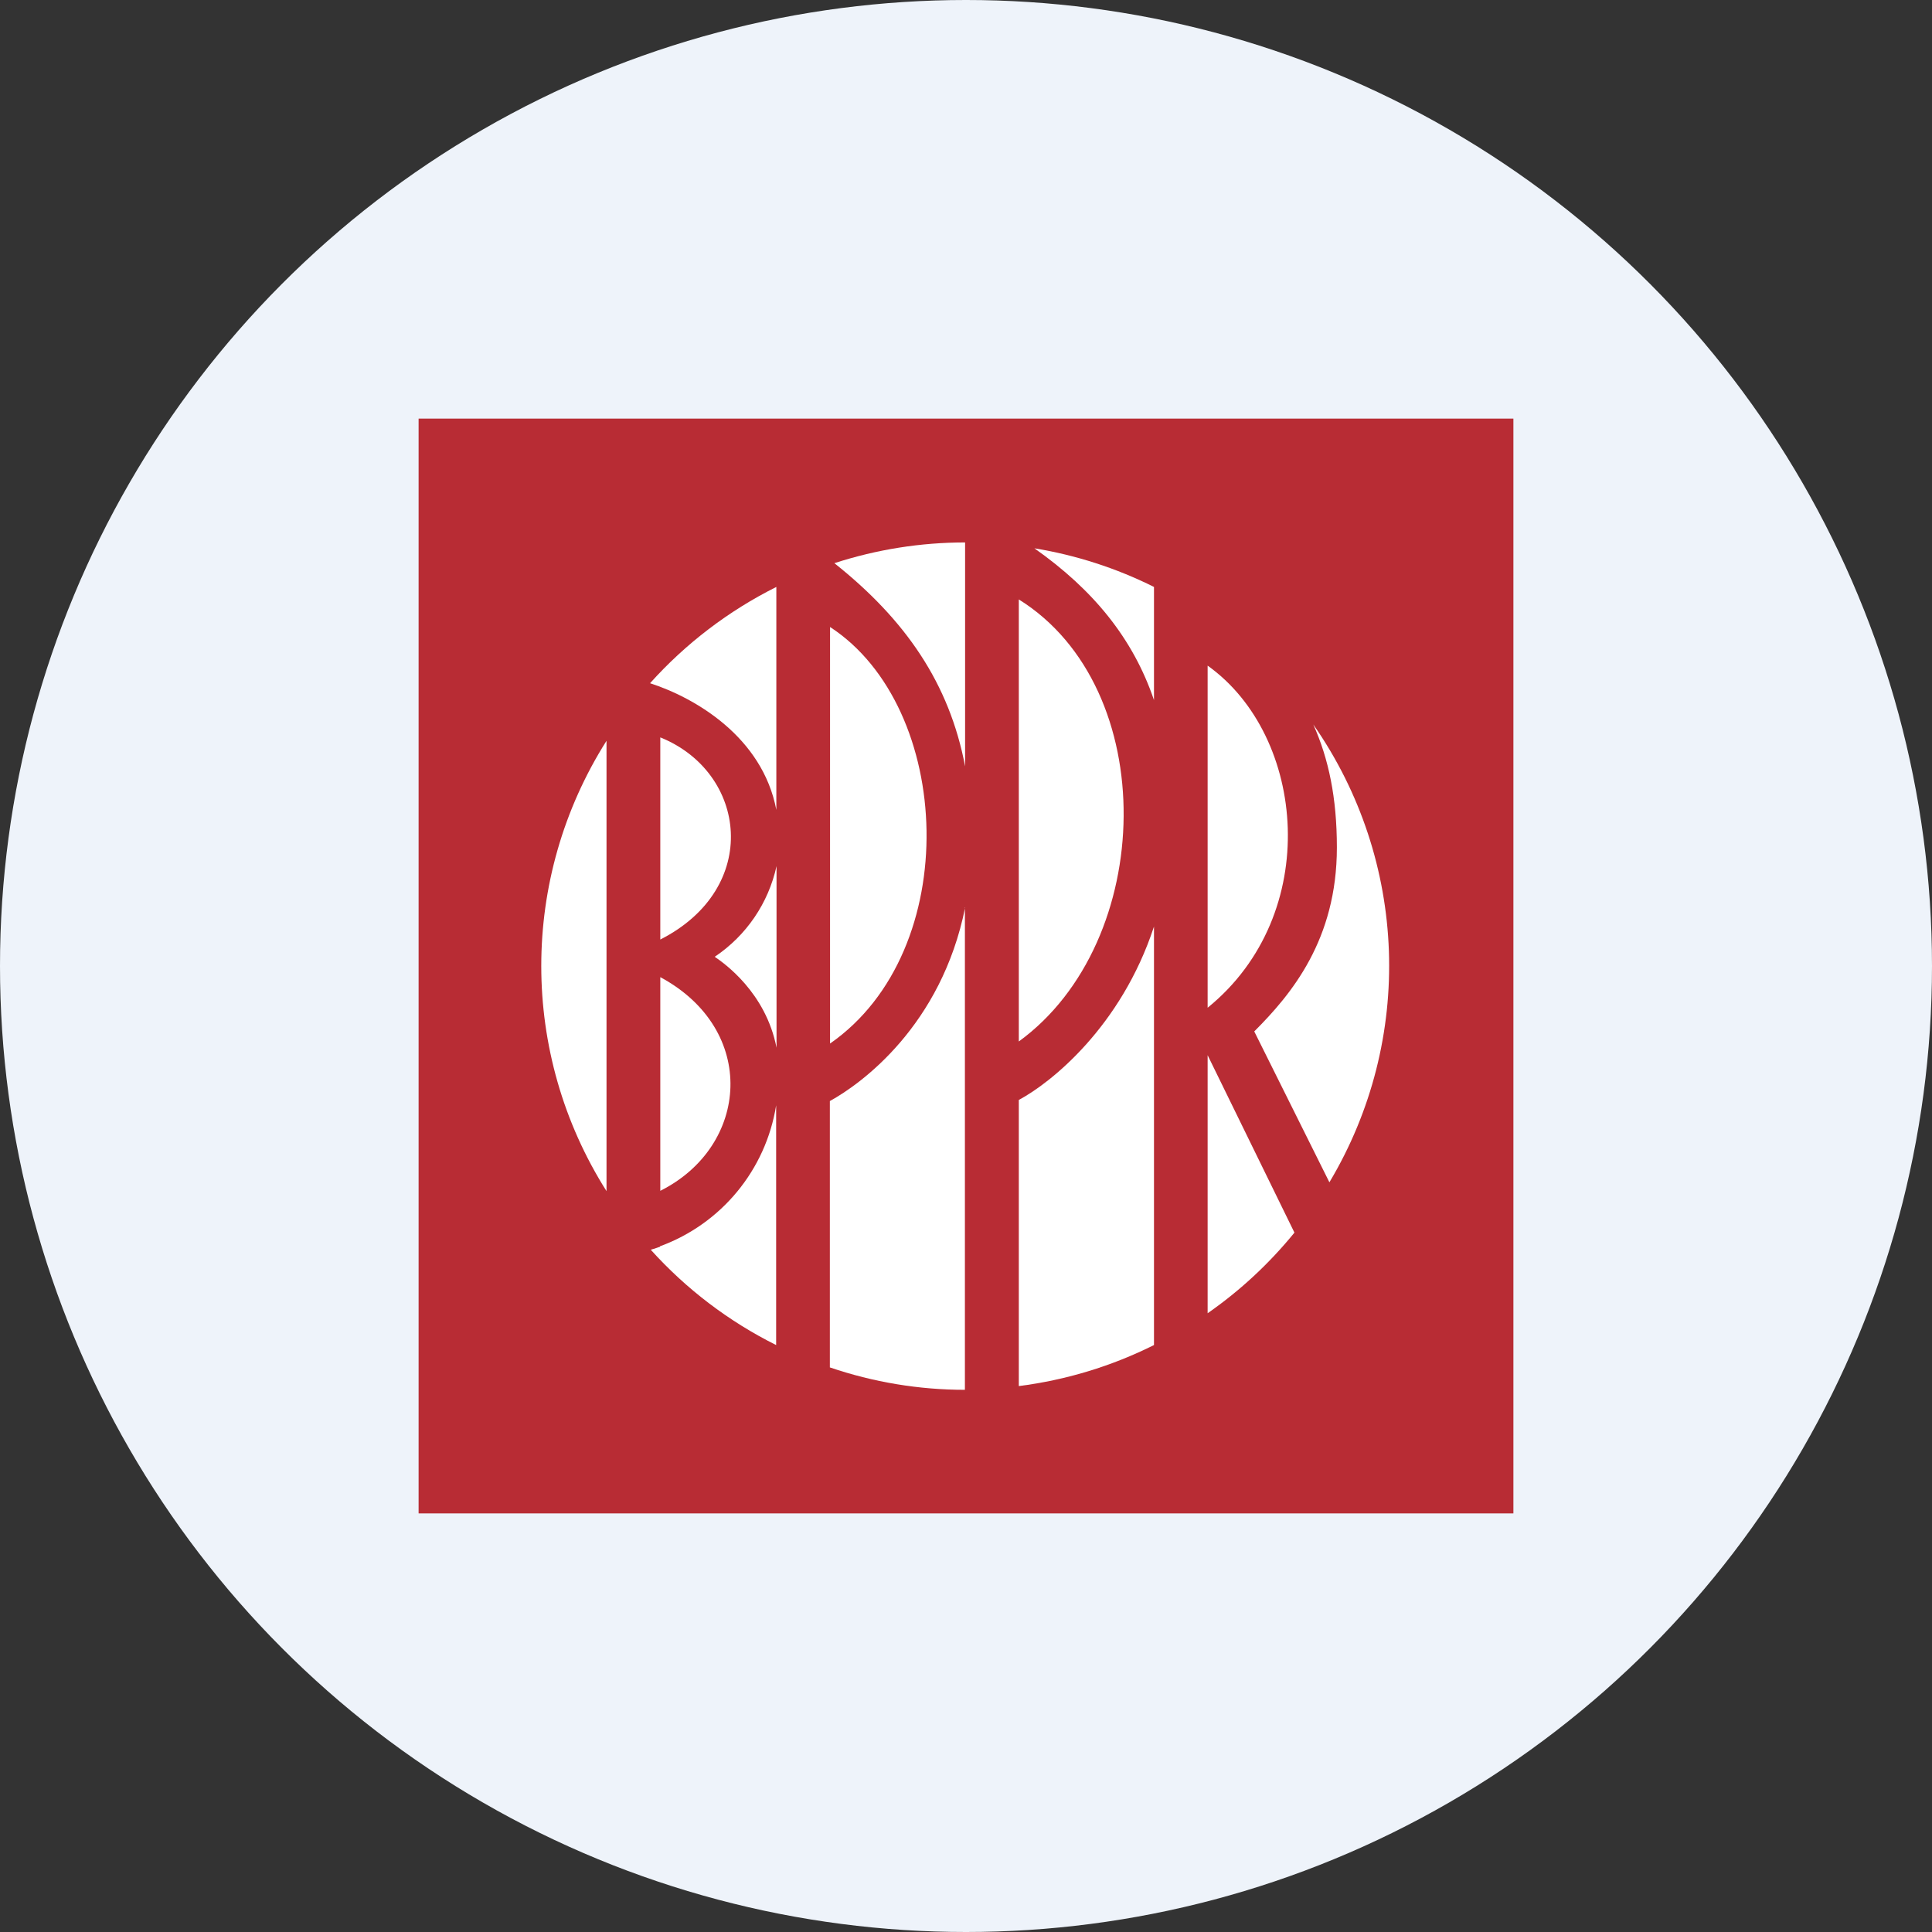
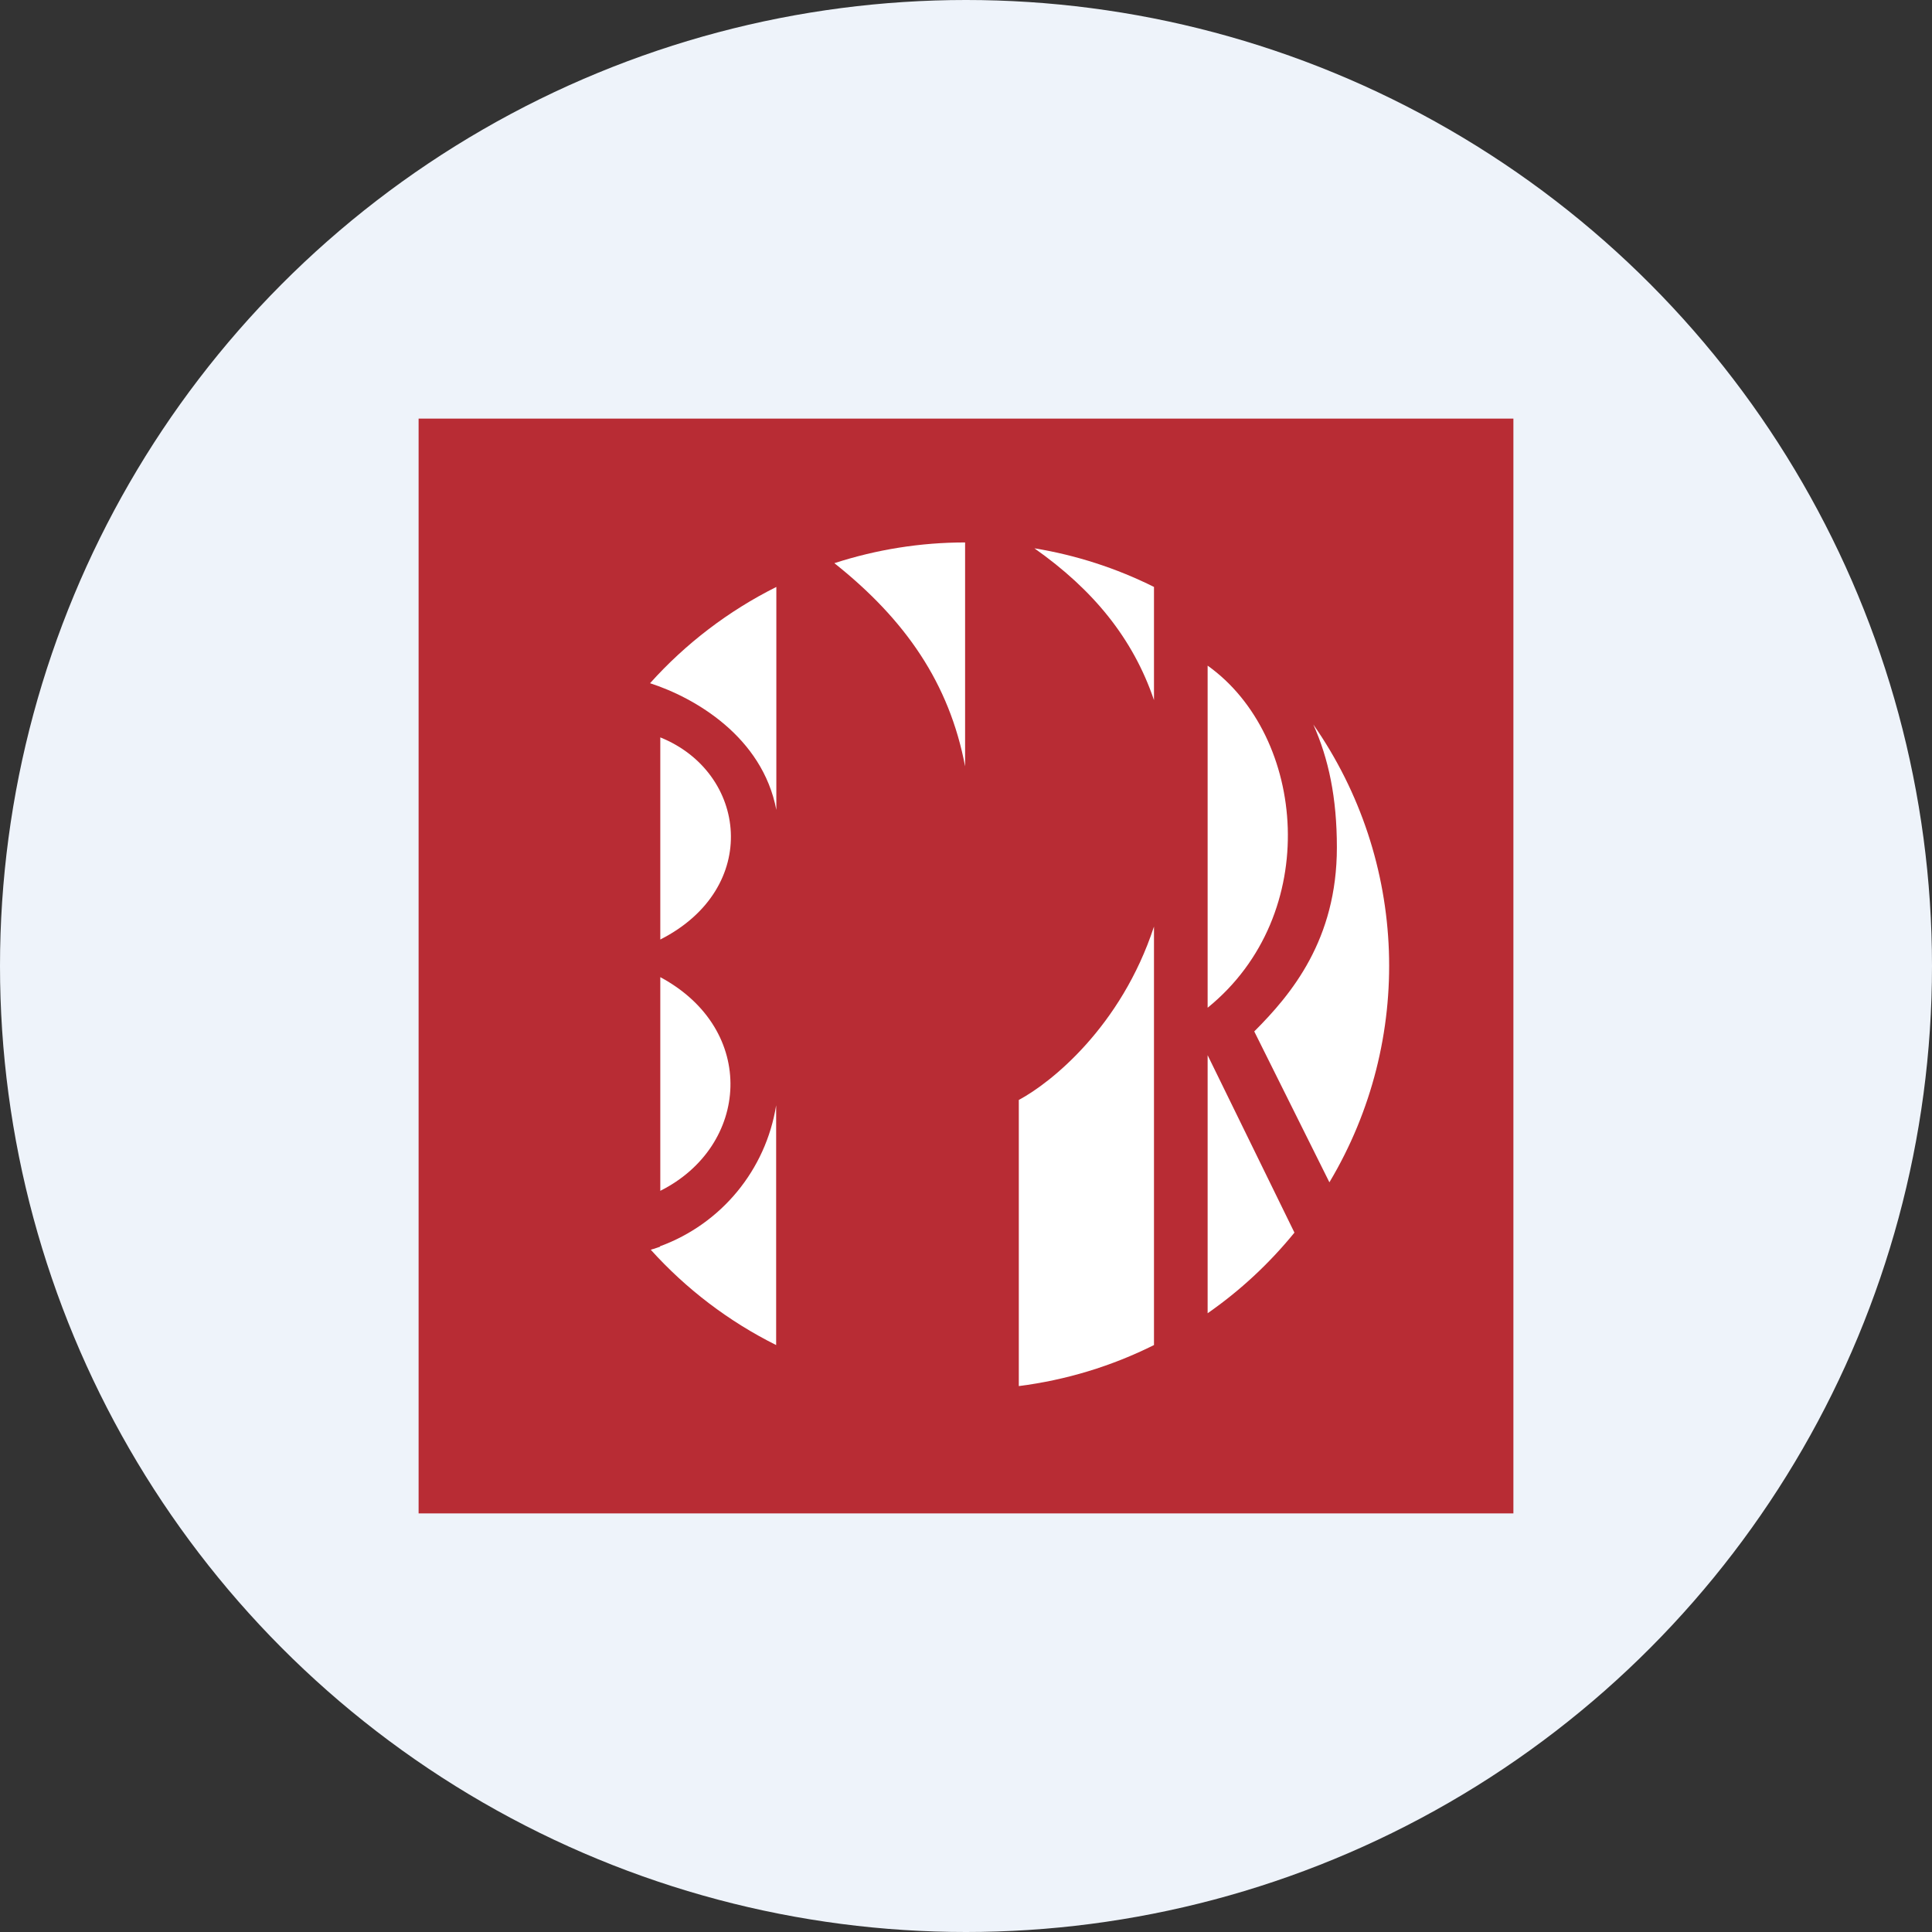
<svg xmlns="http://www.w3.org/2000/svg" id="Layer_1" viewBox="0 0 300 300" width="300" height="300">
  <rect x="0" y="0" width="300" height="300" fill="#333333" stroke="none" />
  <defs>
    <style>
      .cls-1 {
        fill: #fff;
      }

      .cls-2 {
        fill: #b82c34;
      }

      .cls-3 {
        fill: #eef3fa;
      }
    </style>
    <clipPath id="bz_circular_clip">
      <circle cx="150.0" cy="150.0" r="150.0" />
    </clipPath>
  </defs>
  <g clip-path="url(#bz_circular_clip)">
    <rect class="cls-3" width="300" height="300" />
    <g>
      <polyline class="cls-2" points="65 65 65 235 235 235 235 65 65 65" />
      <g>
        <path class="cls-1" d="M206.41,183.55l-11.65-23.39h0c5.8-5.8,12.83-14.26,12.83-28.57,0-7.73-1.29-13.79-3.66-19.09,14.74,21.13,15.72,48.94,2.51,71.07h-.03Z" />
        <path class="cls-1" d="M187.52,203.93v-40.08l13.48,27.55c-3.89,4.78-8.42,9-13.48,12.52h0Z" />
        <path class="cls-1" d="M101.06,194.06c.17-.06.35-.12.5-.15h0l.93-.32v-.07c9.53-3.49,16.43-11.87,18.03-21.89v37.23c-7.36-3.67-13.96-8.69-19.47-14.8Z" />
-         <path class="cls-1" d="M94.18,115.03v69.93c-13.51-21.35-13.51-48.58,0-69.93Z" />
        <path class="cls-1" d="M120.55,91.14v34.62c-2.17-11.37-12.68-17.43-19.61-19.67,5.54-6.17,12.19-11.24,19.61-14.95Z" />
        <path class="cls-1" d="M149.86,119c-2.44-12.88-9.26-22.78-20.3-31.55,6.56-2.13,13.41-3.22,20.3-3.22v34.77Z" />
        <path class="cls-1" d="M187.52,103.36c15.32,10.91,17.86,38.64,0,53.12v-53.12Z" />
        <path class="cls-1" d="M160.62,85.14c6.46,1.06,12.72,3.08,18.57,6v17.57c-3.25-9.58-9.44-17.14-18.57-23.57Z" />
-         <path class="cls-1" d="M179.19,143.88v64.98c-6.59,3.29-13.68,5.44-20.99,6.37v-44.43c5-2.67,15.89-11.37,20.99-26.92h0Z" />
-         <path class="cls-1" d="M158.2,93.08c22.11,13.76,21.3,53.14,0,68.64v-68.64Z" />
-         <path class="cls-1" d="M149.83,140.91v74.9c-7.13,0-14.22-1.18-20.97-3.48v-41.36c4.93-2.7,17.33-11.74,21.01-30.07h-.03Z" />
-         <path class="cls-1" d="M128.89,97.36c19.16,12.47,20.79,50.23,0,64.68v-64.68Z" />
-         <path class="cls-1" d="M111.01,148.6v-.05c4.88-3.28,8.31-8.31,9.57-14.06v28.2c-1.67-8.59-8.15-13.13-9.57-14.1Z" />
+         <path class="cls-1" d="M179.19,143.88v64.98c-6.59,3.29-13.68,5.44-20.99,6.37v-44.43c5-2.67,15.89-11.37,20.99-26.92h0" />
        <path class="cls-1" d="M102.53,145.89v-31.39c13.48,5.43,15.72,23.4,0,31.39h0Z" />
        <path class="cls-1" d="M102.53,184.91v-33.18c15.2,8.18,13.84,26.25,0,33.18Z" />
      </g>
    </g>
  </g>
</svg>